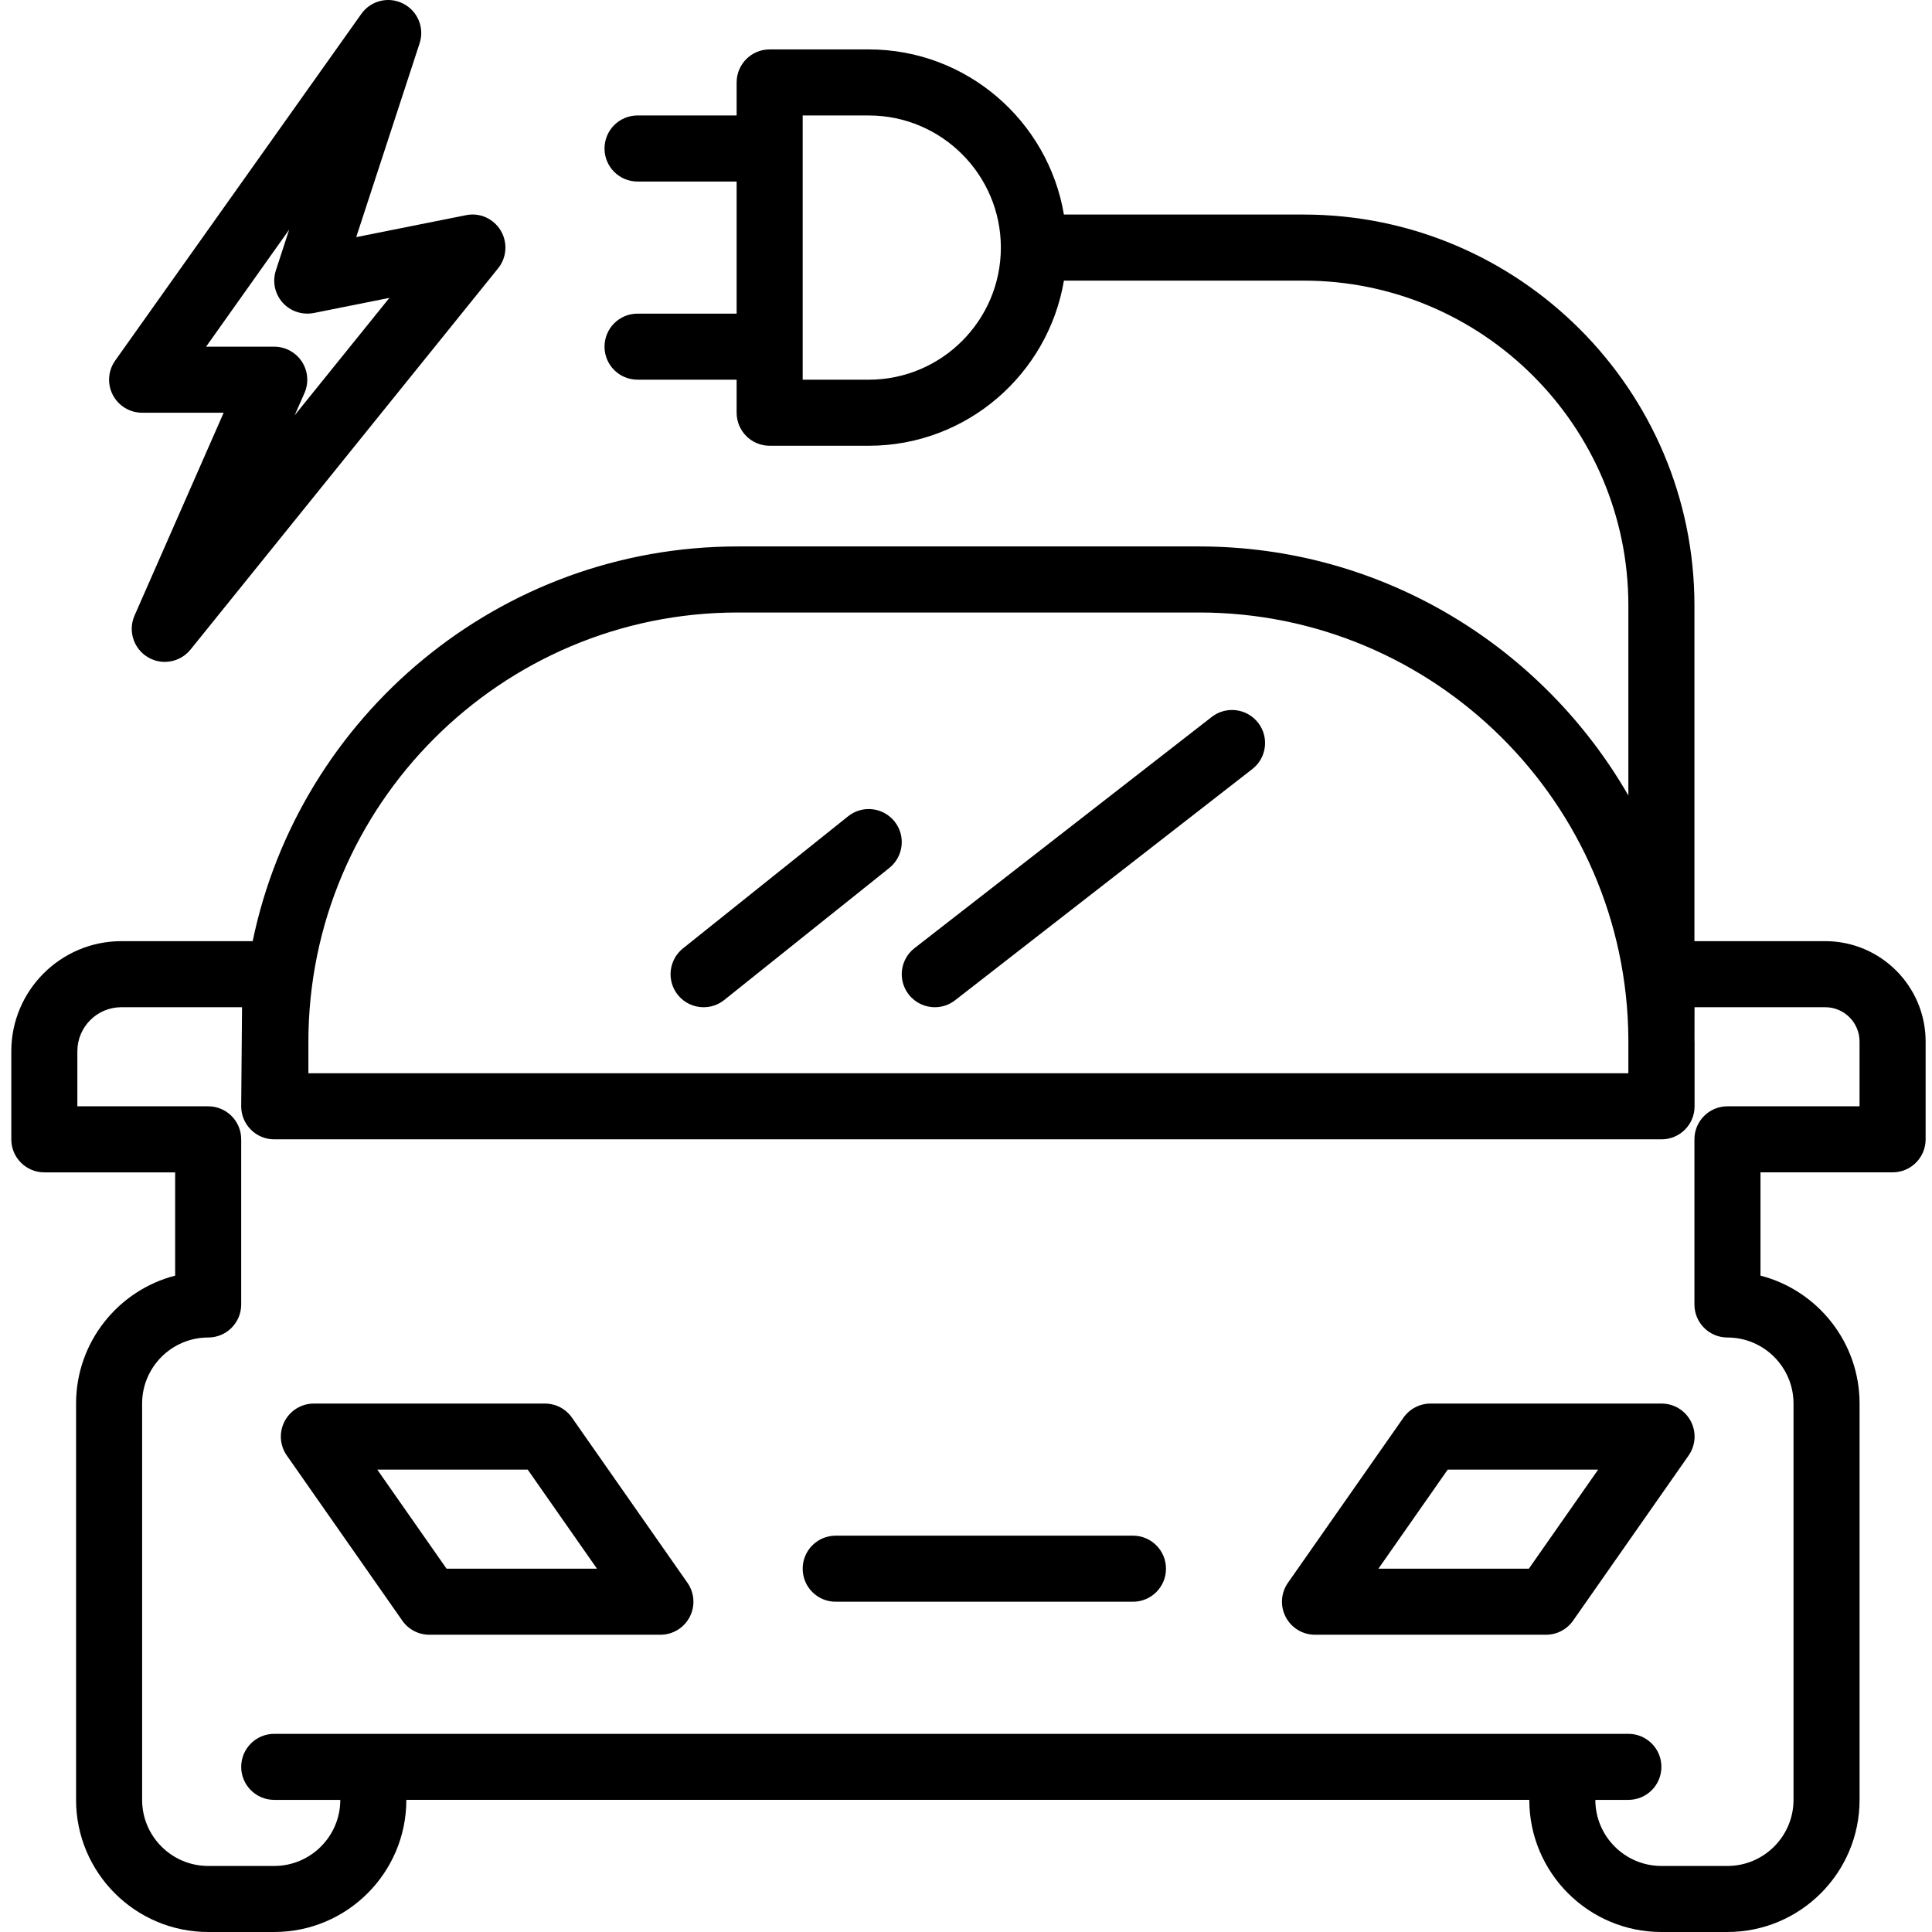
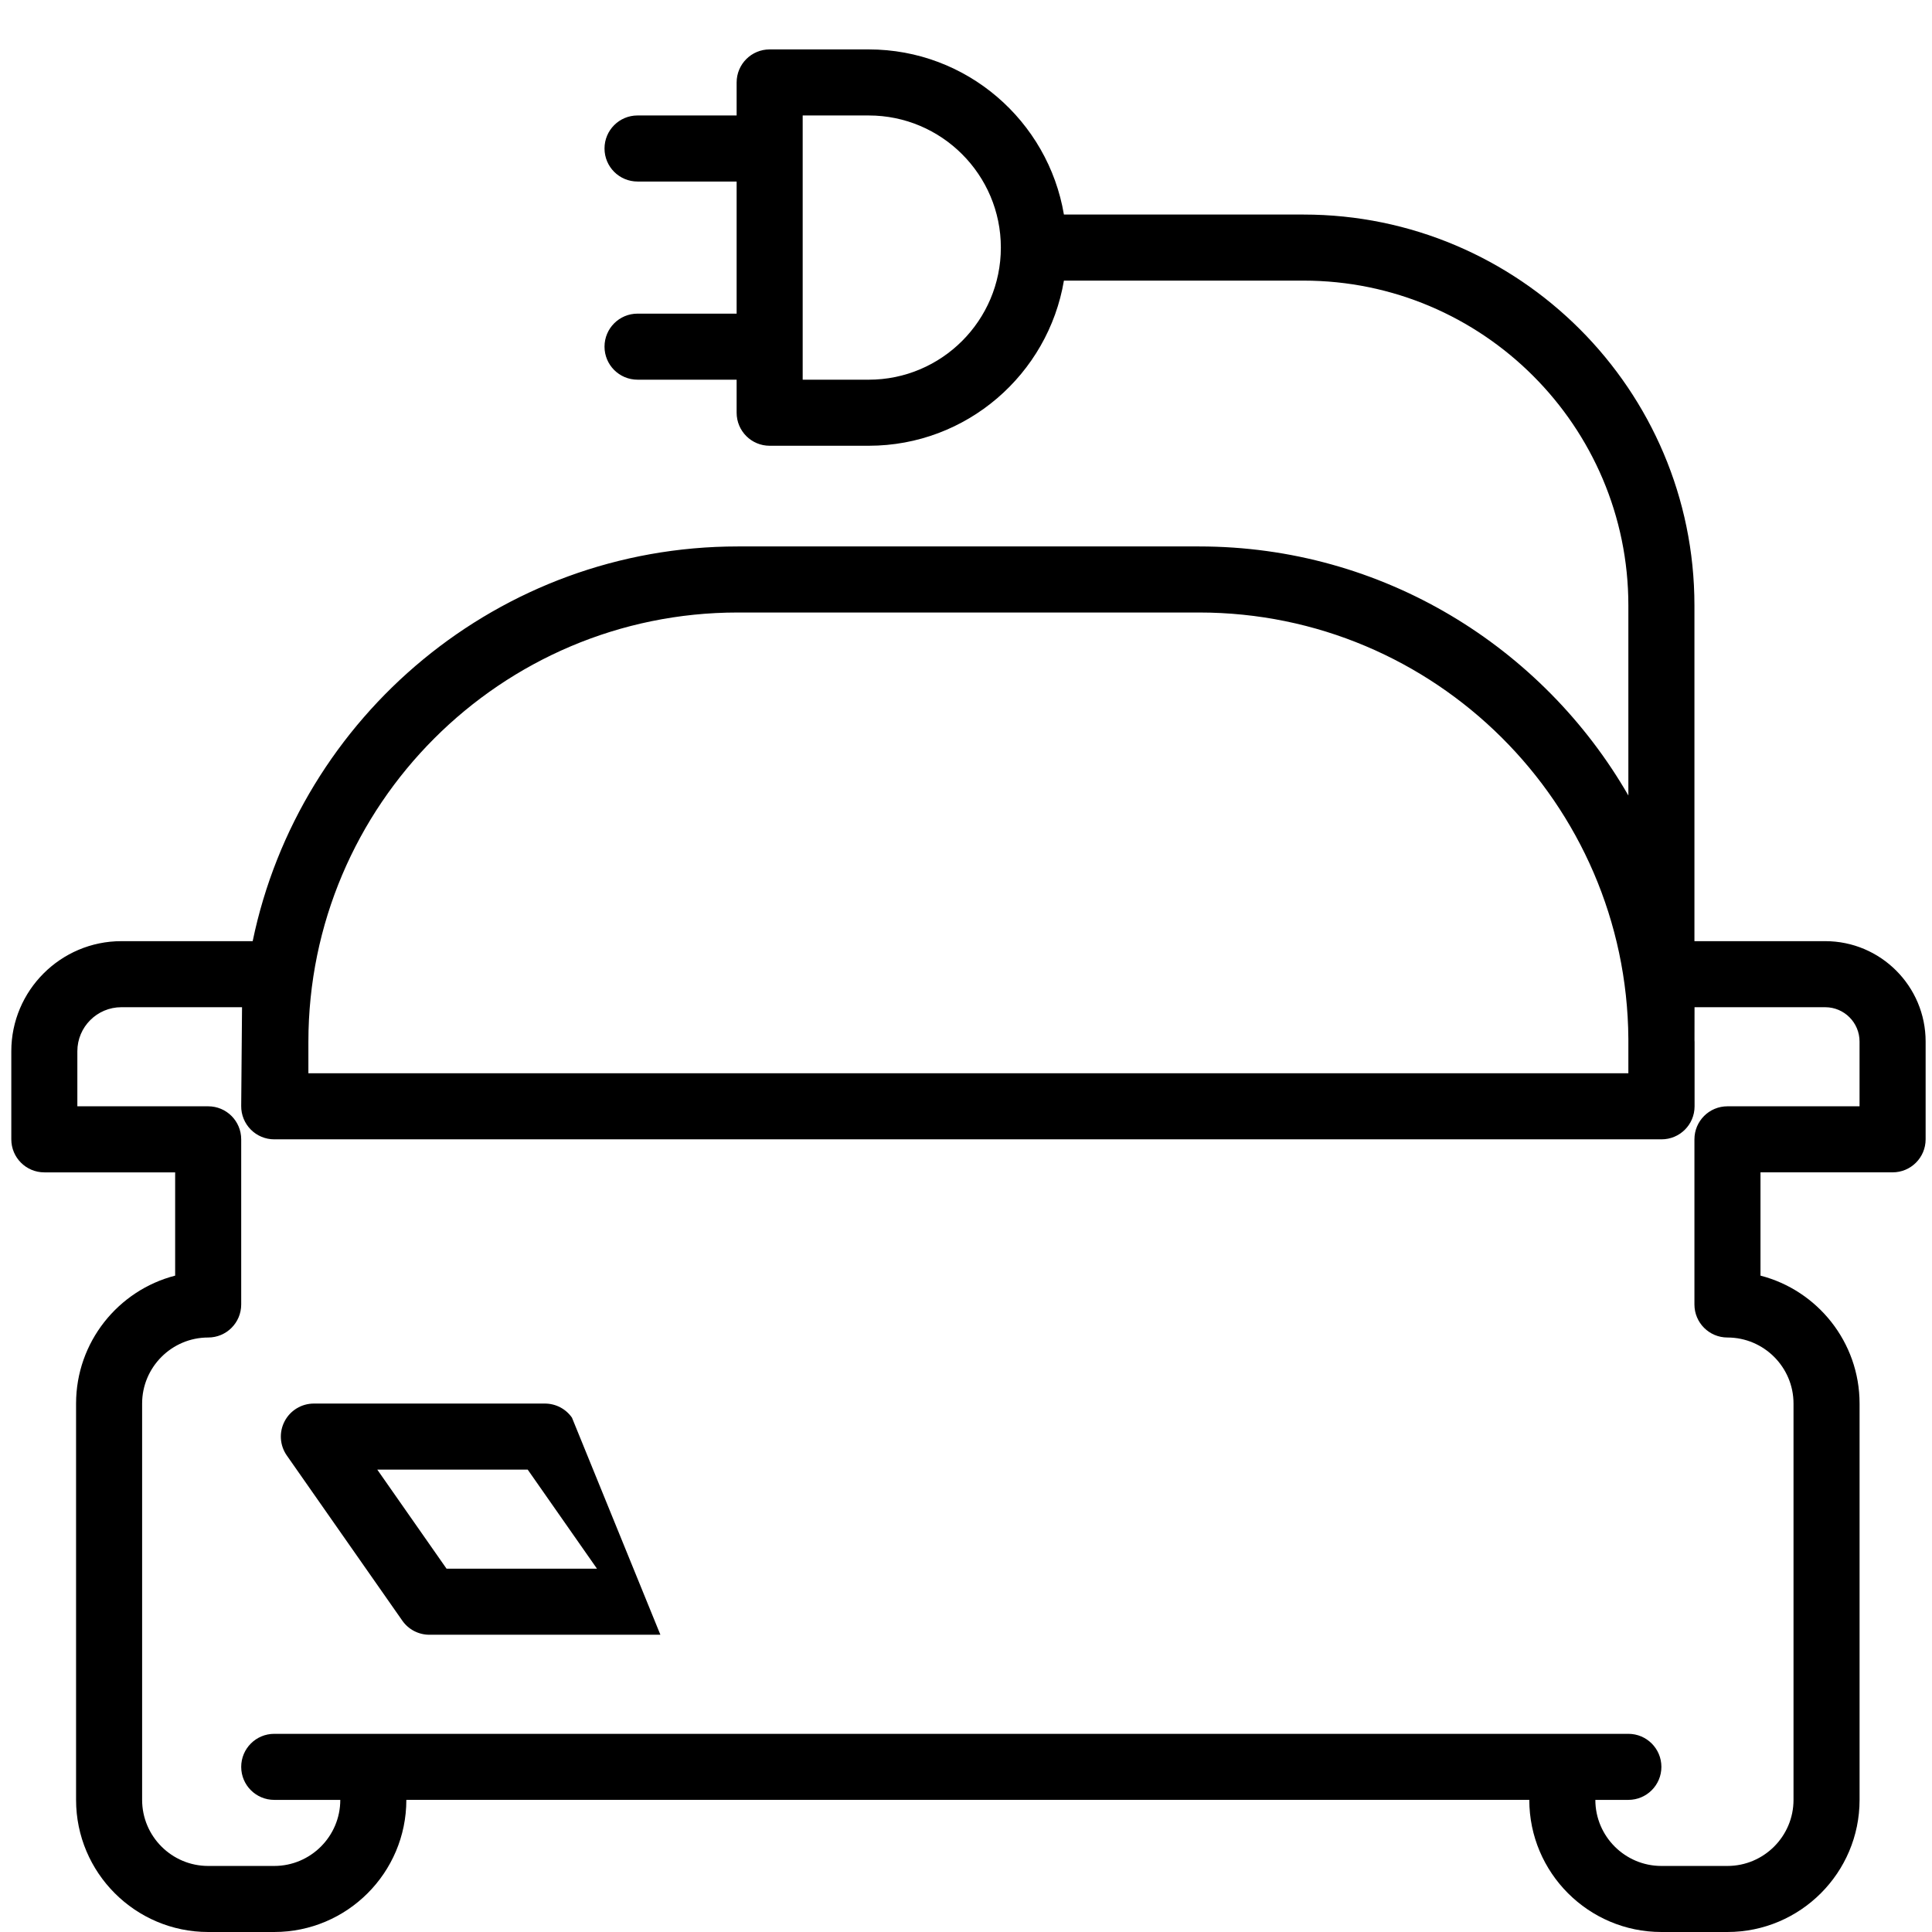
<svg xmlns="http://www.w3.org/2000/svg" height="399pt" viewBox="-2 0 399 399.335" width="399pt">
-   <path d="m27.207 85.309h16.855l-18.422 41.926c-1.375 3.133-.219 6.801 2.707 8.578 1.102.676 2.328.996 3.539.996 2.008 0 3.98-.883 5.32-2.539l63.582-78.809c1.805-2.238 2.012-5.367.527-7.828-1.488-2.453-4.34-3.746-7.18-3.152l-22.676 4.531 13.102-40.059c1.055-3.207-.398-6.699-3.414-8.215-3.023-1.539-6.688-.605-8.637 2.141l-50.871 71.652c-1.48 2.086-1.672 4.816-.5 7.086 1.172 2.266 3.516 3.691 6.066 3.691zm30.398-37.852-2.75 8.426c-.754 2.309-.227 4.84 1.379 6.652 1.613 1.812 4.062 2.613 6.445 2.164l15.641-3.129-19.578 24.266 2.027-4.605c.926-2.113.719-4.547-.539-6.48-1.262-1.926-3.41-3.094-5.715-3.094h-14.086zm0 0" />
  <path d="m375.102 194.535h-27.039v-69.395c0-44.547-36.246-80.793-80.793-80.793h-49.531c-3.266-19.34-20.086-34.133-40.344-34.133h-20.48c-3.773 0-6.824 3.055-6.824 6.828v6.824h-20.48c-3.773 0-6.828 3.055-6.828 6.828 0 3.773 3.055 6.828 6.828 6.828h20.48v27.305h-20.48c-3.773 0-6.828 3.055-6.828 6.828s3.055 6.824 6.828 6.824h20.48v6.828c0 3.773 3.051 6.828 6.824 6.828h20.48c20.258 0 37.078-14.793 40.344-34.133h49.531c37.02 0 67.137 30.117 67.137 67.137v39.285c-17.695-30.711-50.793-51.477-88.711-51.477h-95.375c-49.336 0-90.621 35.07-100.262 81.586h-27.145c-12.539 0-22.746 10.207-22.746 22.75v18.211c0 3.773 3.055 6.828 6.828 6.828h27.039v21.344c-11.77 3.035-20.48 13.742-20.48 26.441v81.918c0 15.062 12.246 27.309 27.309 27.309h13.652c15.059 0 27.305-12.246 27.305-27.309h232.109c0 15.062 12.246 27.309 27.305 27.309h13.652c15.062 0 27.309-12.246 27.309-27.309v-81.918c0-12.699-8.715-23.406-20.48-26.441v-21.348h27.305c3.773 0 6.828-3.051 6.828-6.824v-20.215c0-11.438-9.305-20.746-20.746-20.746zm-197.707-116.055h-13.652v-54.613h13.652c15.059 0 27.309 12.25 27.309 27.309 0 15.059-12.25 27.305-27.309 27.305zm-27.074 48.121h95.375c48.711 0 88.355 39.461 88.711 88.09v7.152h-272.832v-6.496c0-48.93 39.812-88.746 88.746-88.746zm231.875 102.066h-27.309c-3.773 0-6.824 3.055-6.824 6.828v34.133c0 3.773 3.051 6.828 6.824 6.828 7.527 0 13.656 6.125 13.656 13.652v81.918c0 7.527-6.129 13.656-13.656 13.656h-13.652c-7.527 0-13.652-6.129-13.652-13.656h6.824c3.773 0 6.828-3.051 6.828-6.824s-3.055-6.828-6.828-6.828h-279.891c-3.773 0-6.828 3.055-6.828 6.828s3.055 6.824 6.828 6.824h13.652c0 7.527-6.125 13.656-13.652 13.656h-13.652c-7.527 0-13.656-6.129-13.656-13.656v-81.918c0-7.527 6.129-13.652 13.656-13.652 3.773 0 6.824-3.055 6.824-6.828v-34.133c0-3.773-3.051-6.828-6.824-6.828h-27.043v-11.387c0-5.012 4.082-9.094 9.094-9.094h24.945l-.172 20.422c-.016 1.82.699 3.574 1.98 4.867 1.277 1.293 3.023 2.02 4.844 2.02h286.754c3.773 0 6.828-3.051 6.828-6.824v-13.32c0-.105-.016-.207-.016-.312l.008-6.852h27.016c3.91 0 7.09 3.18 7.09 7.094v13.387zm0 0" />
-   <path d="m232.008 317.414h-61.441c-3.773 0-6.824 3.055-6.824 6.828 0 3.773 3.051 6.828 6.824 6.828h61.441c3.773 0 6.828-3.055 6.828-6.828 0-3.773-3.055-6.828-6.828-6.828zm0 0" />
-   <path d="m341.266 290.109h-47.75c-2.227 0-4.312 1.086-5.594 2.914l-23.879 34.133c-1.461 2.086-1.641 4.805-.461 7.066 1.172 2.258 3.508 3.672 6.055 3.672h47.75c2.227 0 4.312-1.086 5.594-2.914l23.879-34.133c1.461-2.086 1.641-4.805.461-7.066-1.172-2.258-3.504-3.672-6.055-3.672zm-27.43 34.133h-31.094l14.324-20.48h31.094zm0 0" />
-   <path d="m116.055 293.023c-1.273-1.828-3.367-2.914-5.594-2.914h-47.754c-2.543 0-4.879 1.414-6.051 3.672-1.18 2.254-1 4.98.461 7.066l23.871 34.133c1.273 1.828 3.367 2.914 5.594 2.914h47.75c2.547 0 4.883-1.414 6.055-3.672 1.18-2.254 1-4.98-.461-7.066zm-25.922 31.219-14.32-20.48h31.094l14.32 20.48zm0 0" />
-   <path d="m143.27 208.188c1.492 0 3-.484 4.258-1.492l34.133-27.305c2.941-2.363 3.422-6.656 1.066-9.602-2.359-2.941-6.645-3.426-9.598-1.066l-34.133 27.305c-2.941 2.363-3.422 6.652-1.066 9.602 1.352 1.688 3.332 2.559 5.34 2.559zm0 0" />
-   <path d="m191.055 208.188c1.461 0 2.941-.465 4.188-1.438l61.438-47.789c2.977-2.312 3.516-6.598 1.195-9.578-2.312-2.961-6.594-3.52-9.582-1.195l-61.438 47.789c-2.973 2.312-3.516 6.598-1.195 9.578 1.348 1.727 3.359 2.633 5.395 2.633zm0 0" />
+   <path d="m116.055 293.023c-1.273-1.828-3.367-2.914-5.594-2.914h-47.754c-2.543 0-4.879 1.414-6.051 3.672-1.18 2.254-1 4.98.461 7.066l23.871 34.133c1.273 1.828 3.367 2.914 5.594 2.914h47.75zm-25.922 31.219-14.32-20.48h31.094l14.32 20.48zm0 0" />
</svg>